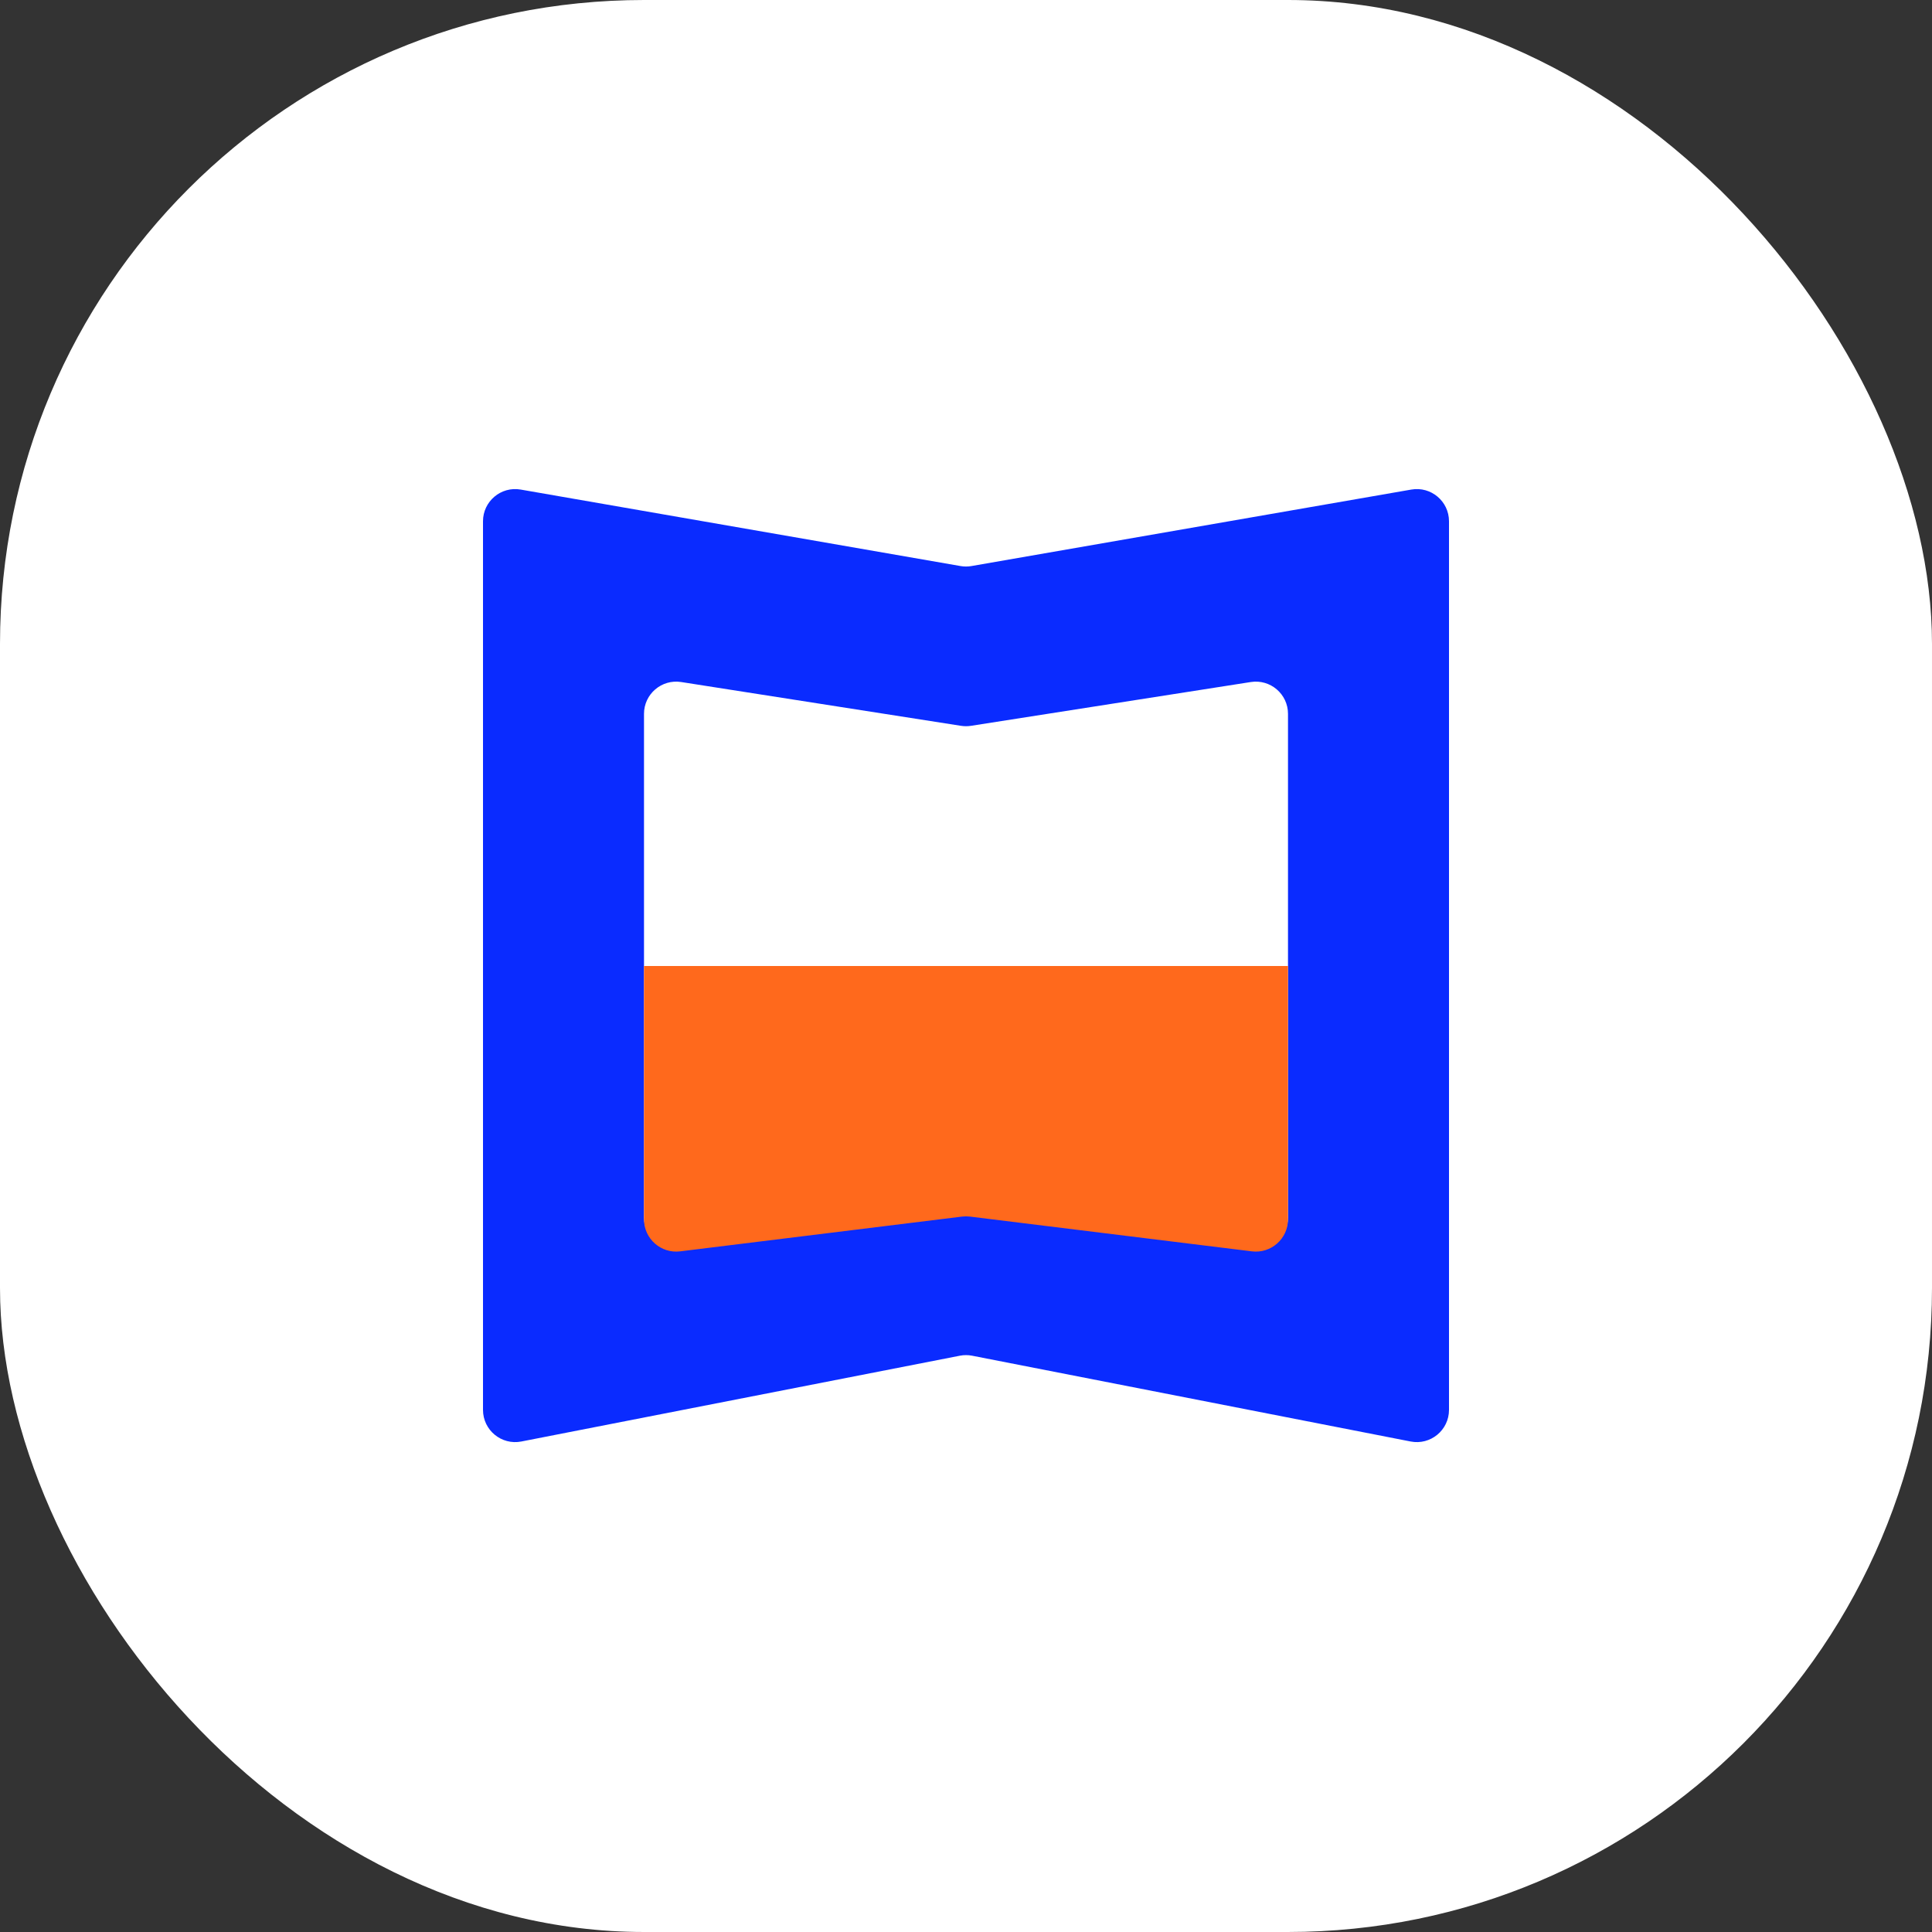
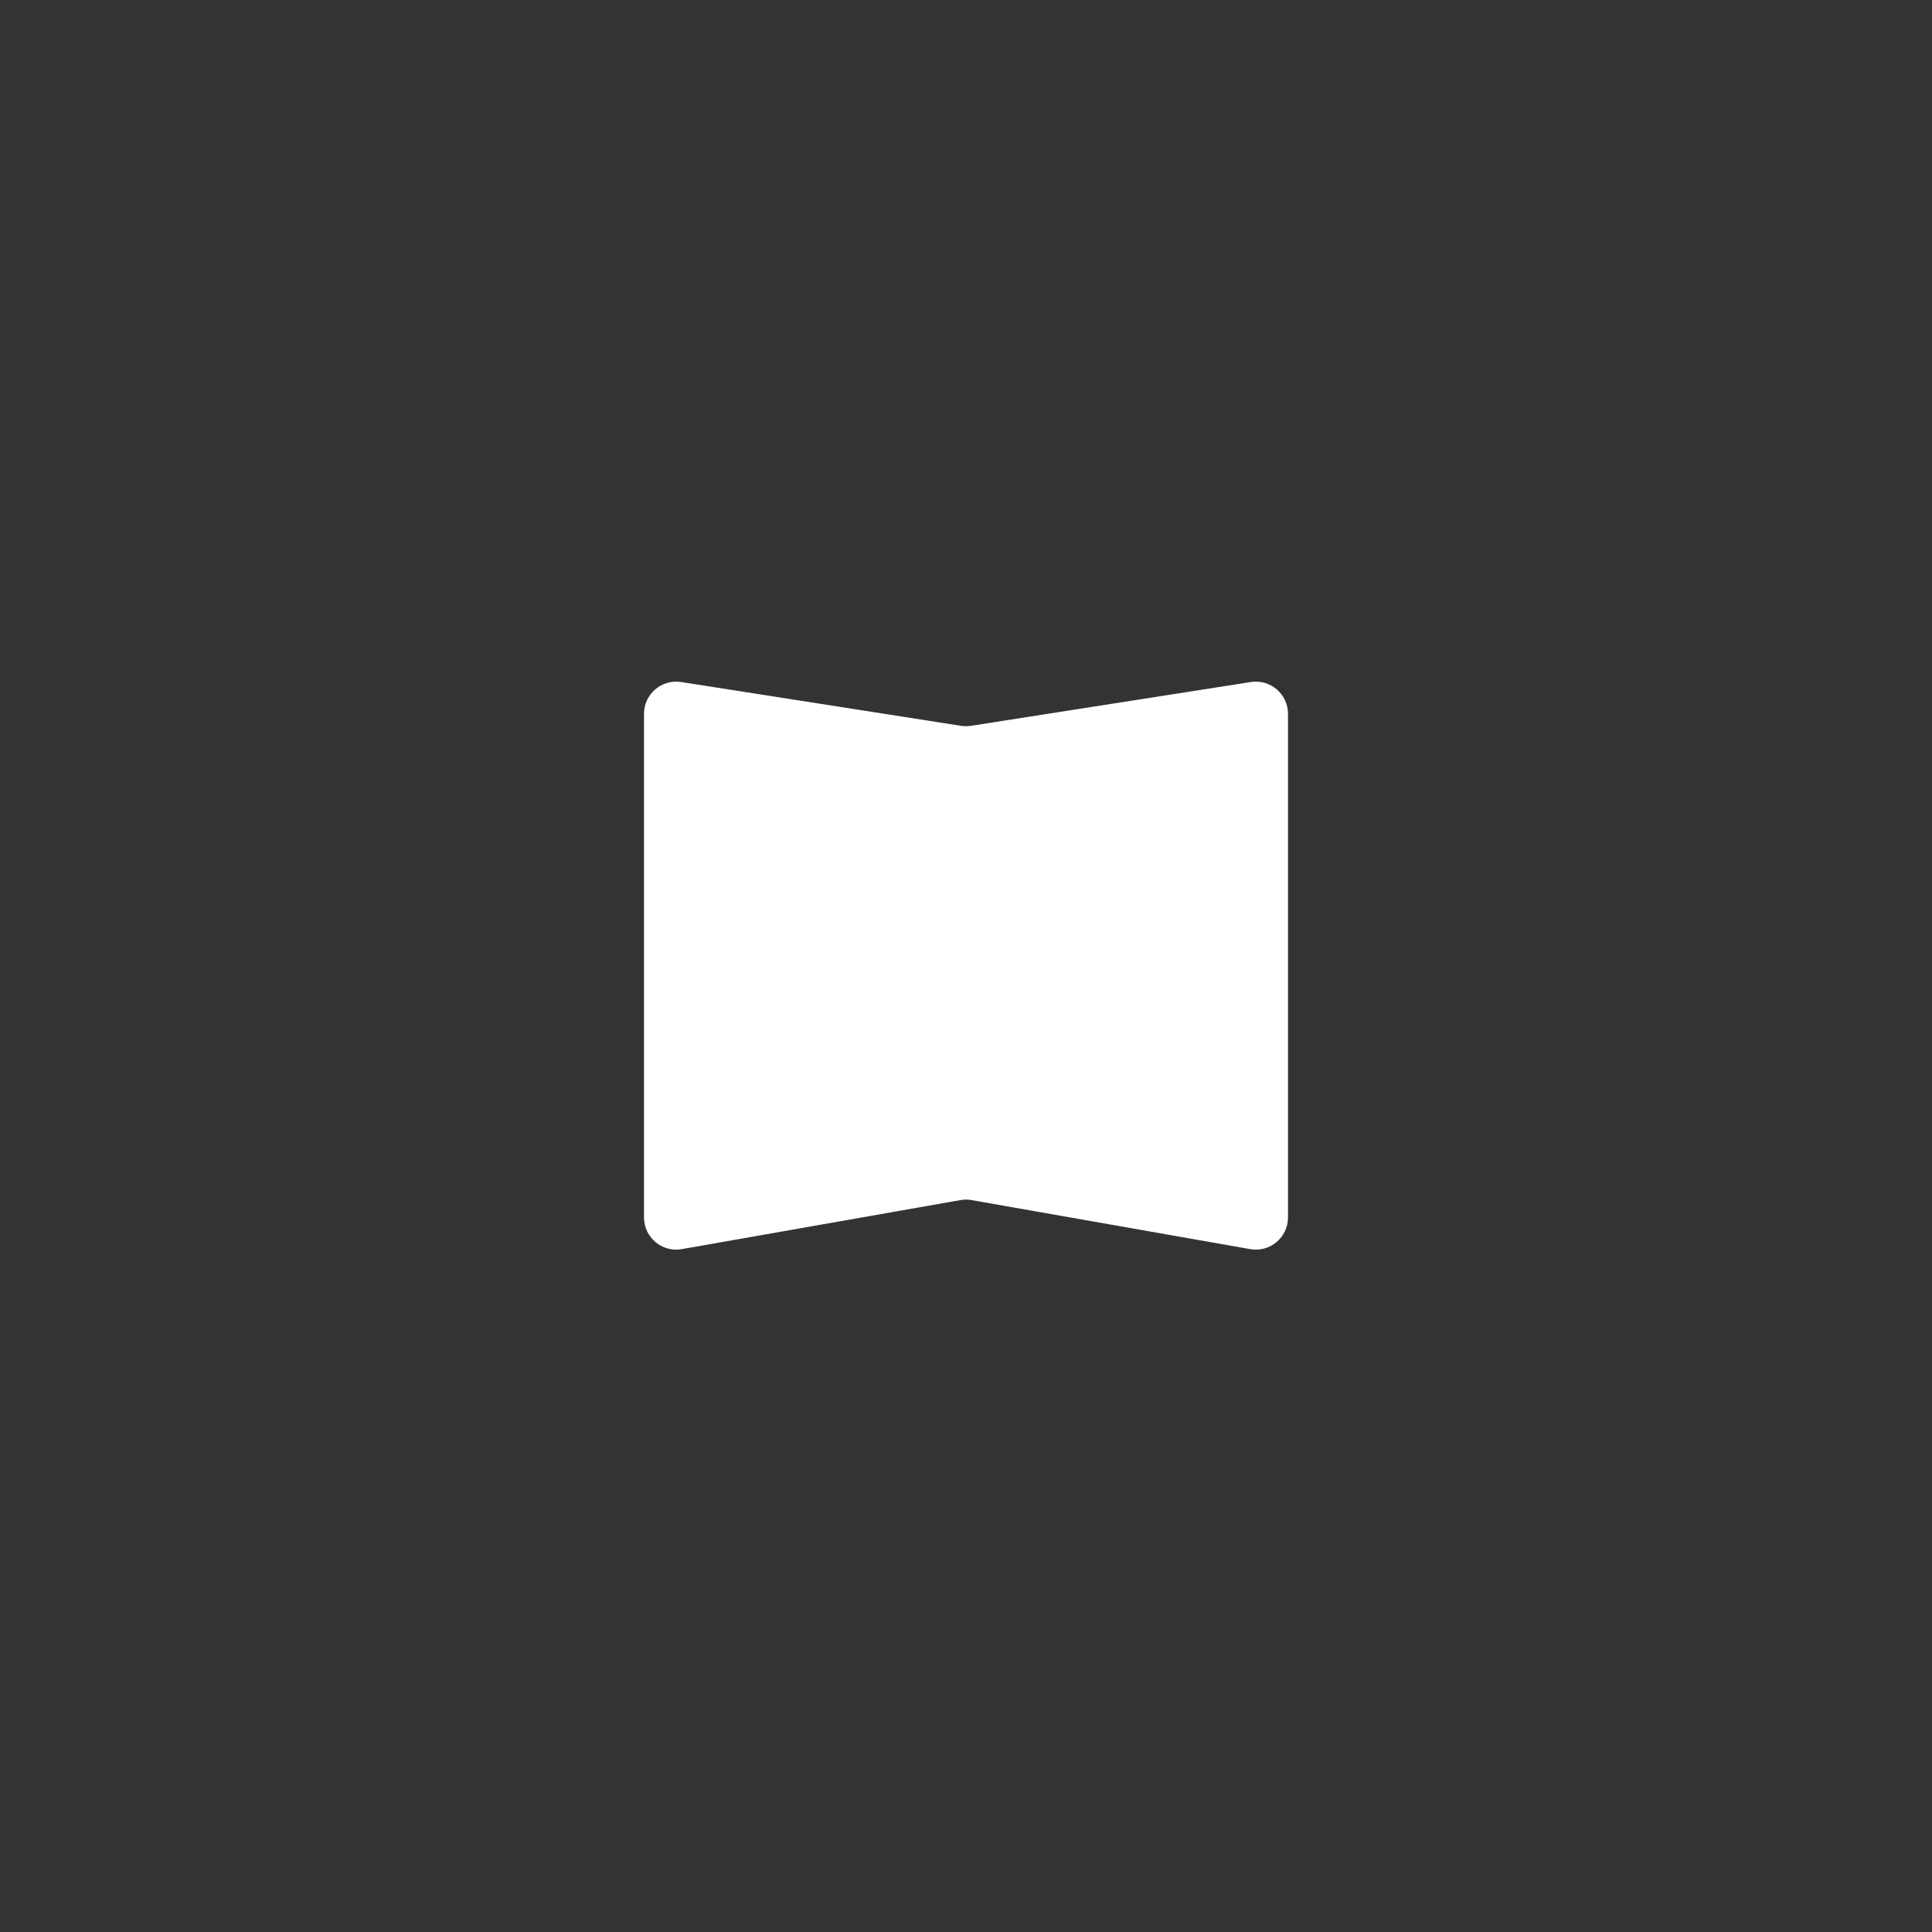
<svg xmlns="http://www.w3.org/2000/svg" width="60" height="60" viewBox="0 0 60 60" fill="none">
  <rect x="0" y="0" width="60" height="60" fill="#333333" stroke="none" />
-   <rect width="60" height="60" rx="20" fill="white" />
-   <path d="M45 43.785C45 44.415 44.426 44.888 43.808 44.767L30.192 42.103C30.065 42.078 29.935 42.078 29.808 42.103L16.192 44.767C15.574 44.888 15 44.415 15 43.785V16.189C15 15.568 15.56 15.097 16.171 15.204L29.829 17.579C29.942 17.599 30.058 17.599 30.171 17.579L43.829 15.204C44.44 15.097 45 15.568 45 16.189V43.785Z" fill="#0A2BFF" />
  <path d="M40 37.809C40 38.43 39.439 38.901 38.827 38.793L30.173 37.27C30.059 37.249 29.941 37.249 29.827 37.27L21.173 38.793C20.561 38.901 20 38.43 20 37.809V22.169C20 21.555 20.548 21.086 21.155 21.181L29.845 22.541C29.948 22.557 30.052 22.557 30.155 22.541L38.845 21.181C39.452 21.086 40 21.555 40 22.169V37.809Z" fill="white" />
-   <path d="M40 37.869C40 38.47 39.474 38.935 38.878 38.862L30.122 37.782C30.041 37.773 29.959 37.773 29.878 37.782L21.122 38.862C20.526 38.935 20 38.47 20 37.869V30H30H40V37.869Z" fill="#FF691C" />
</svg>